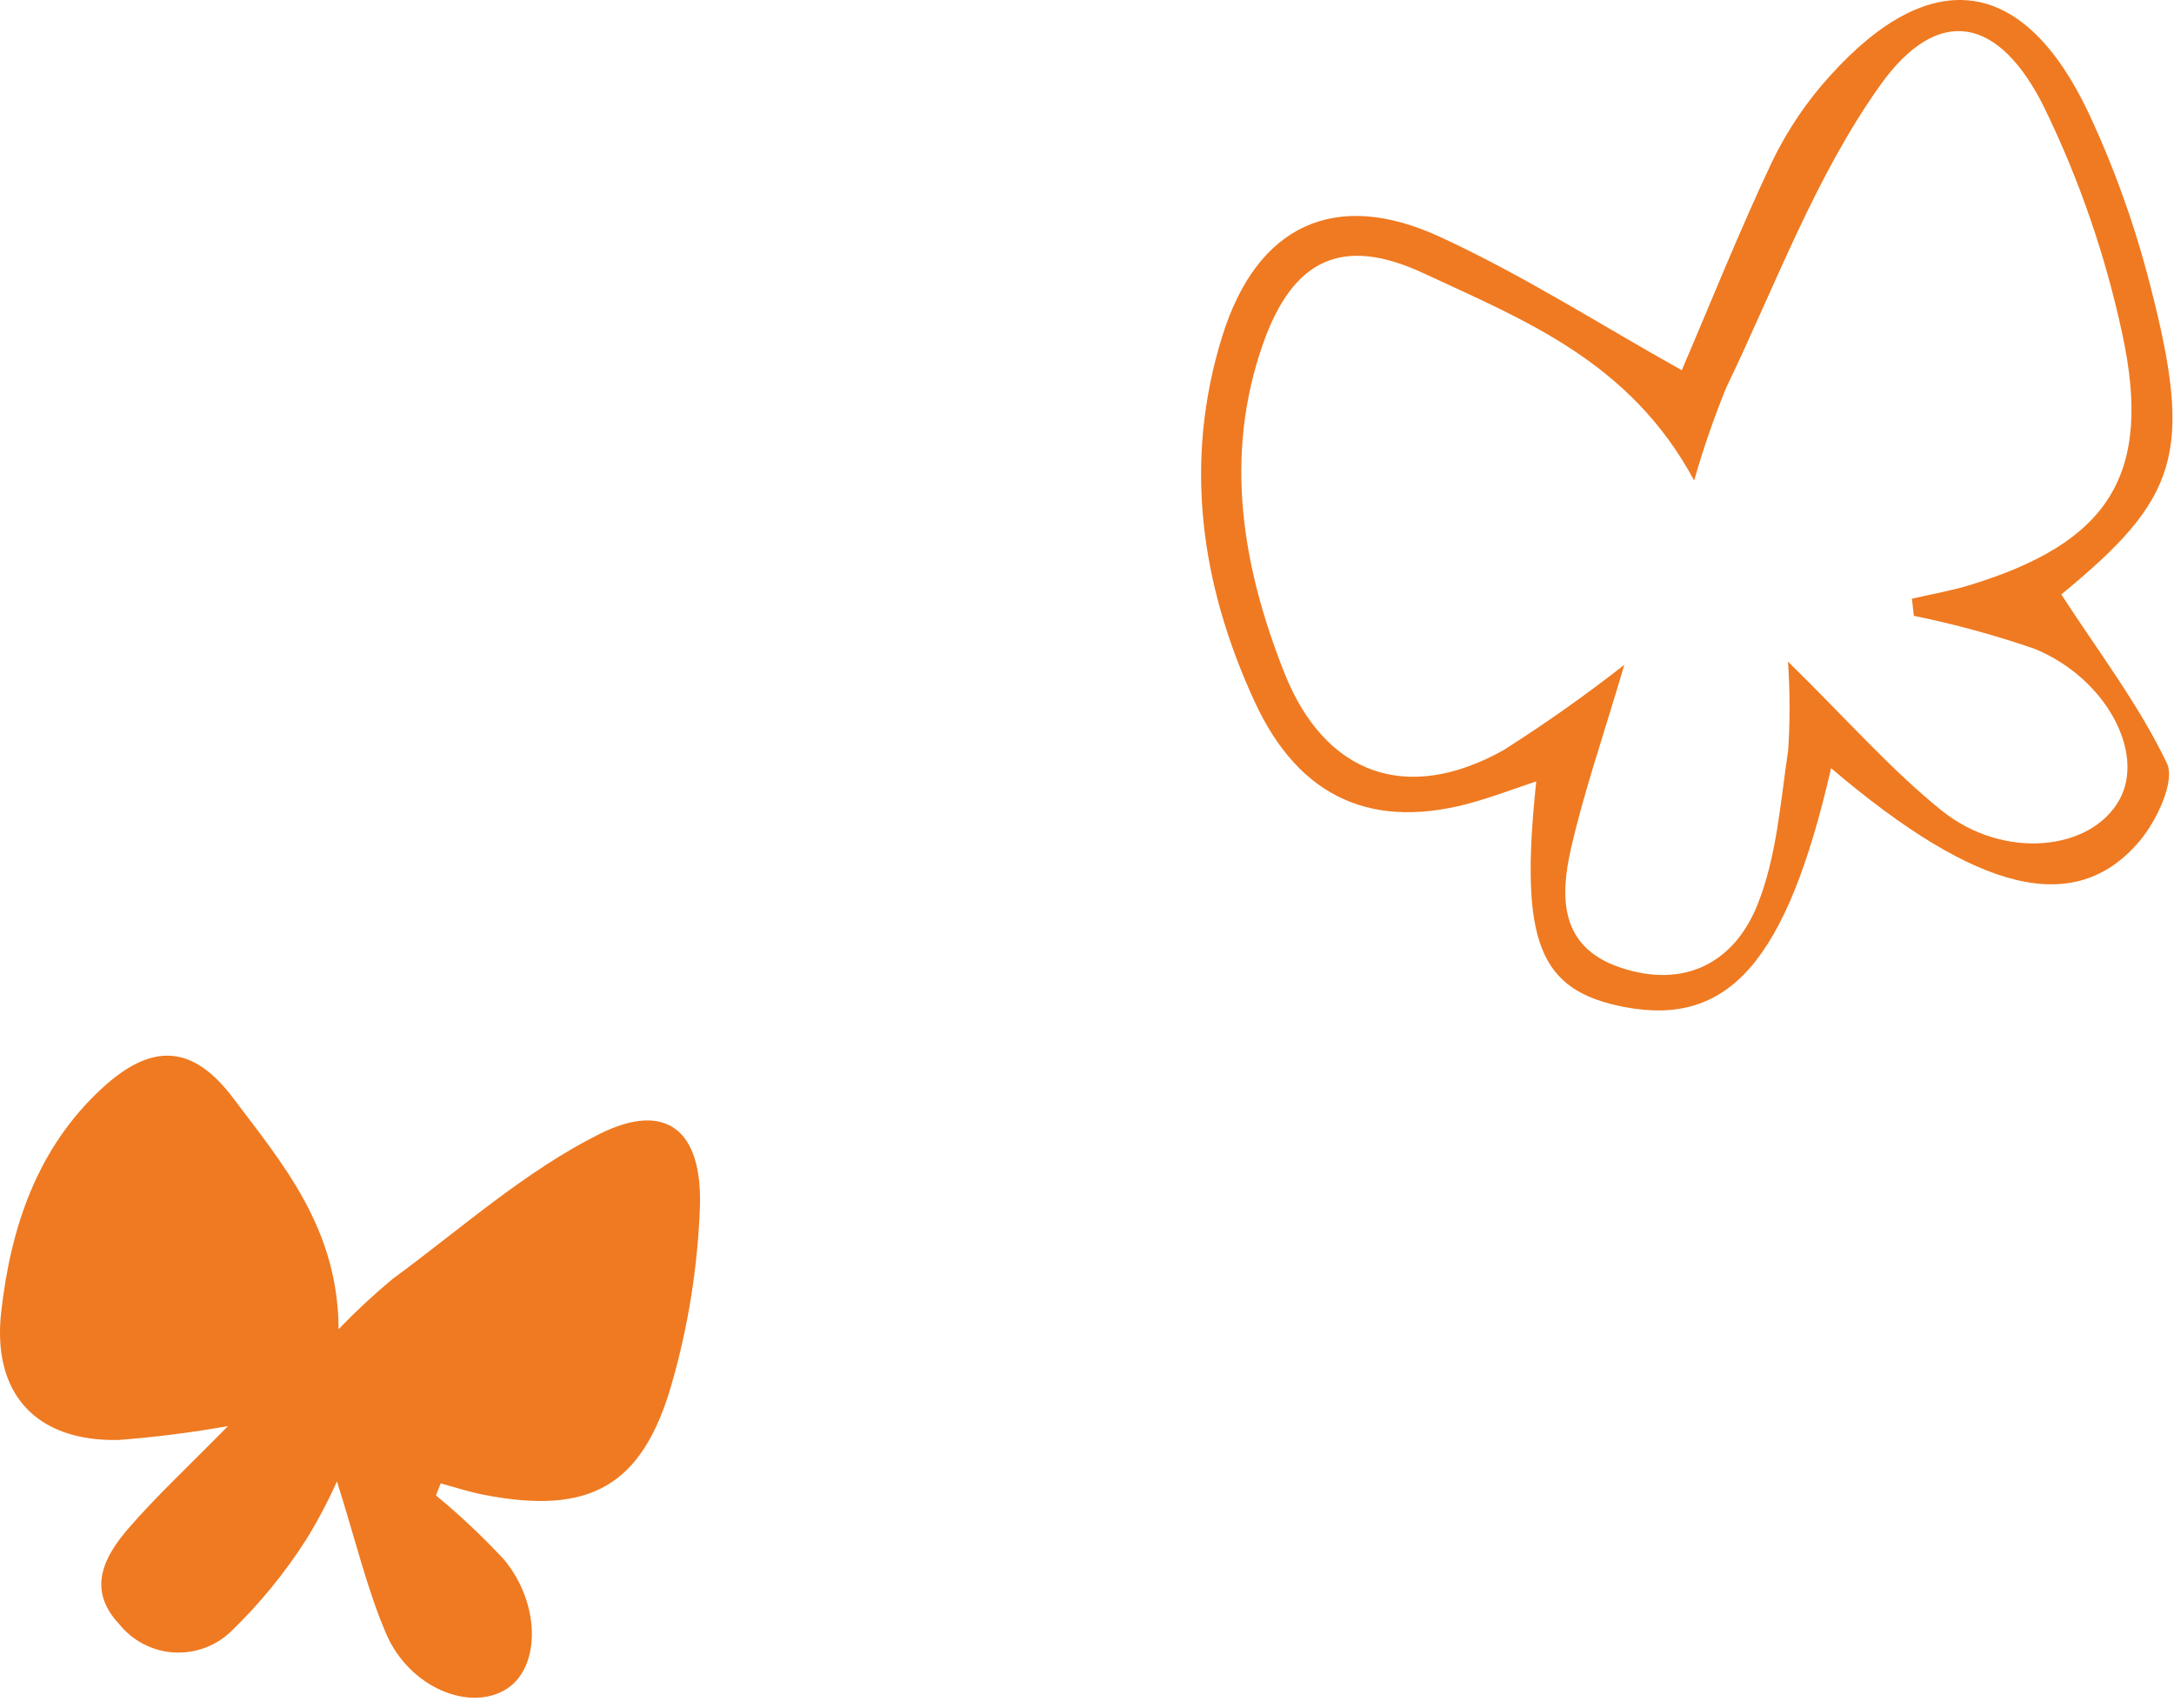
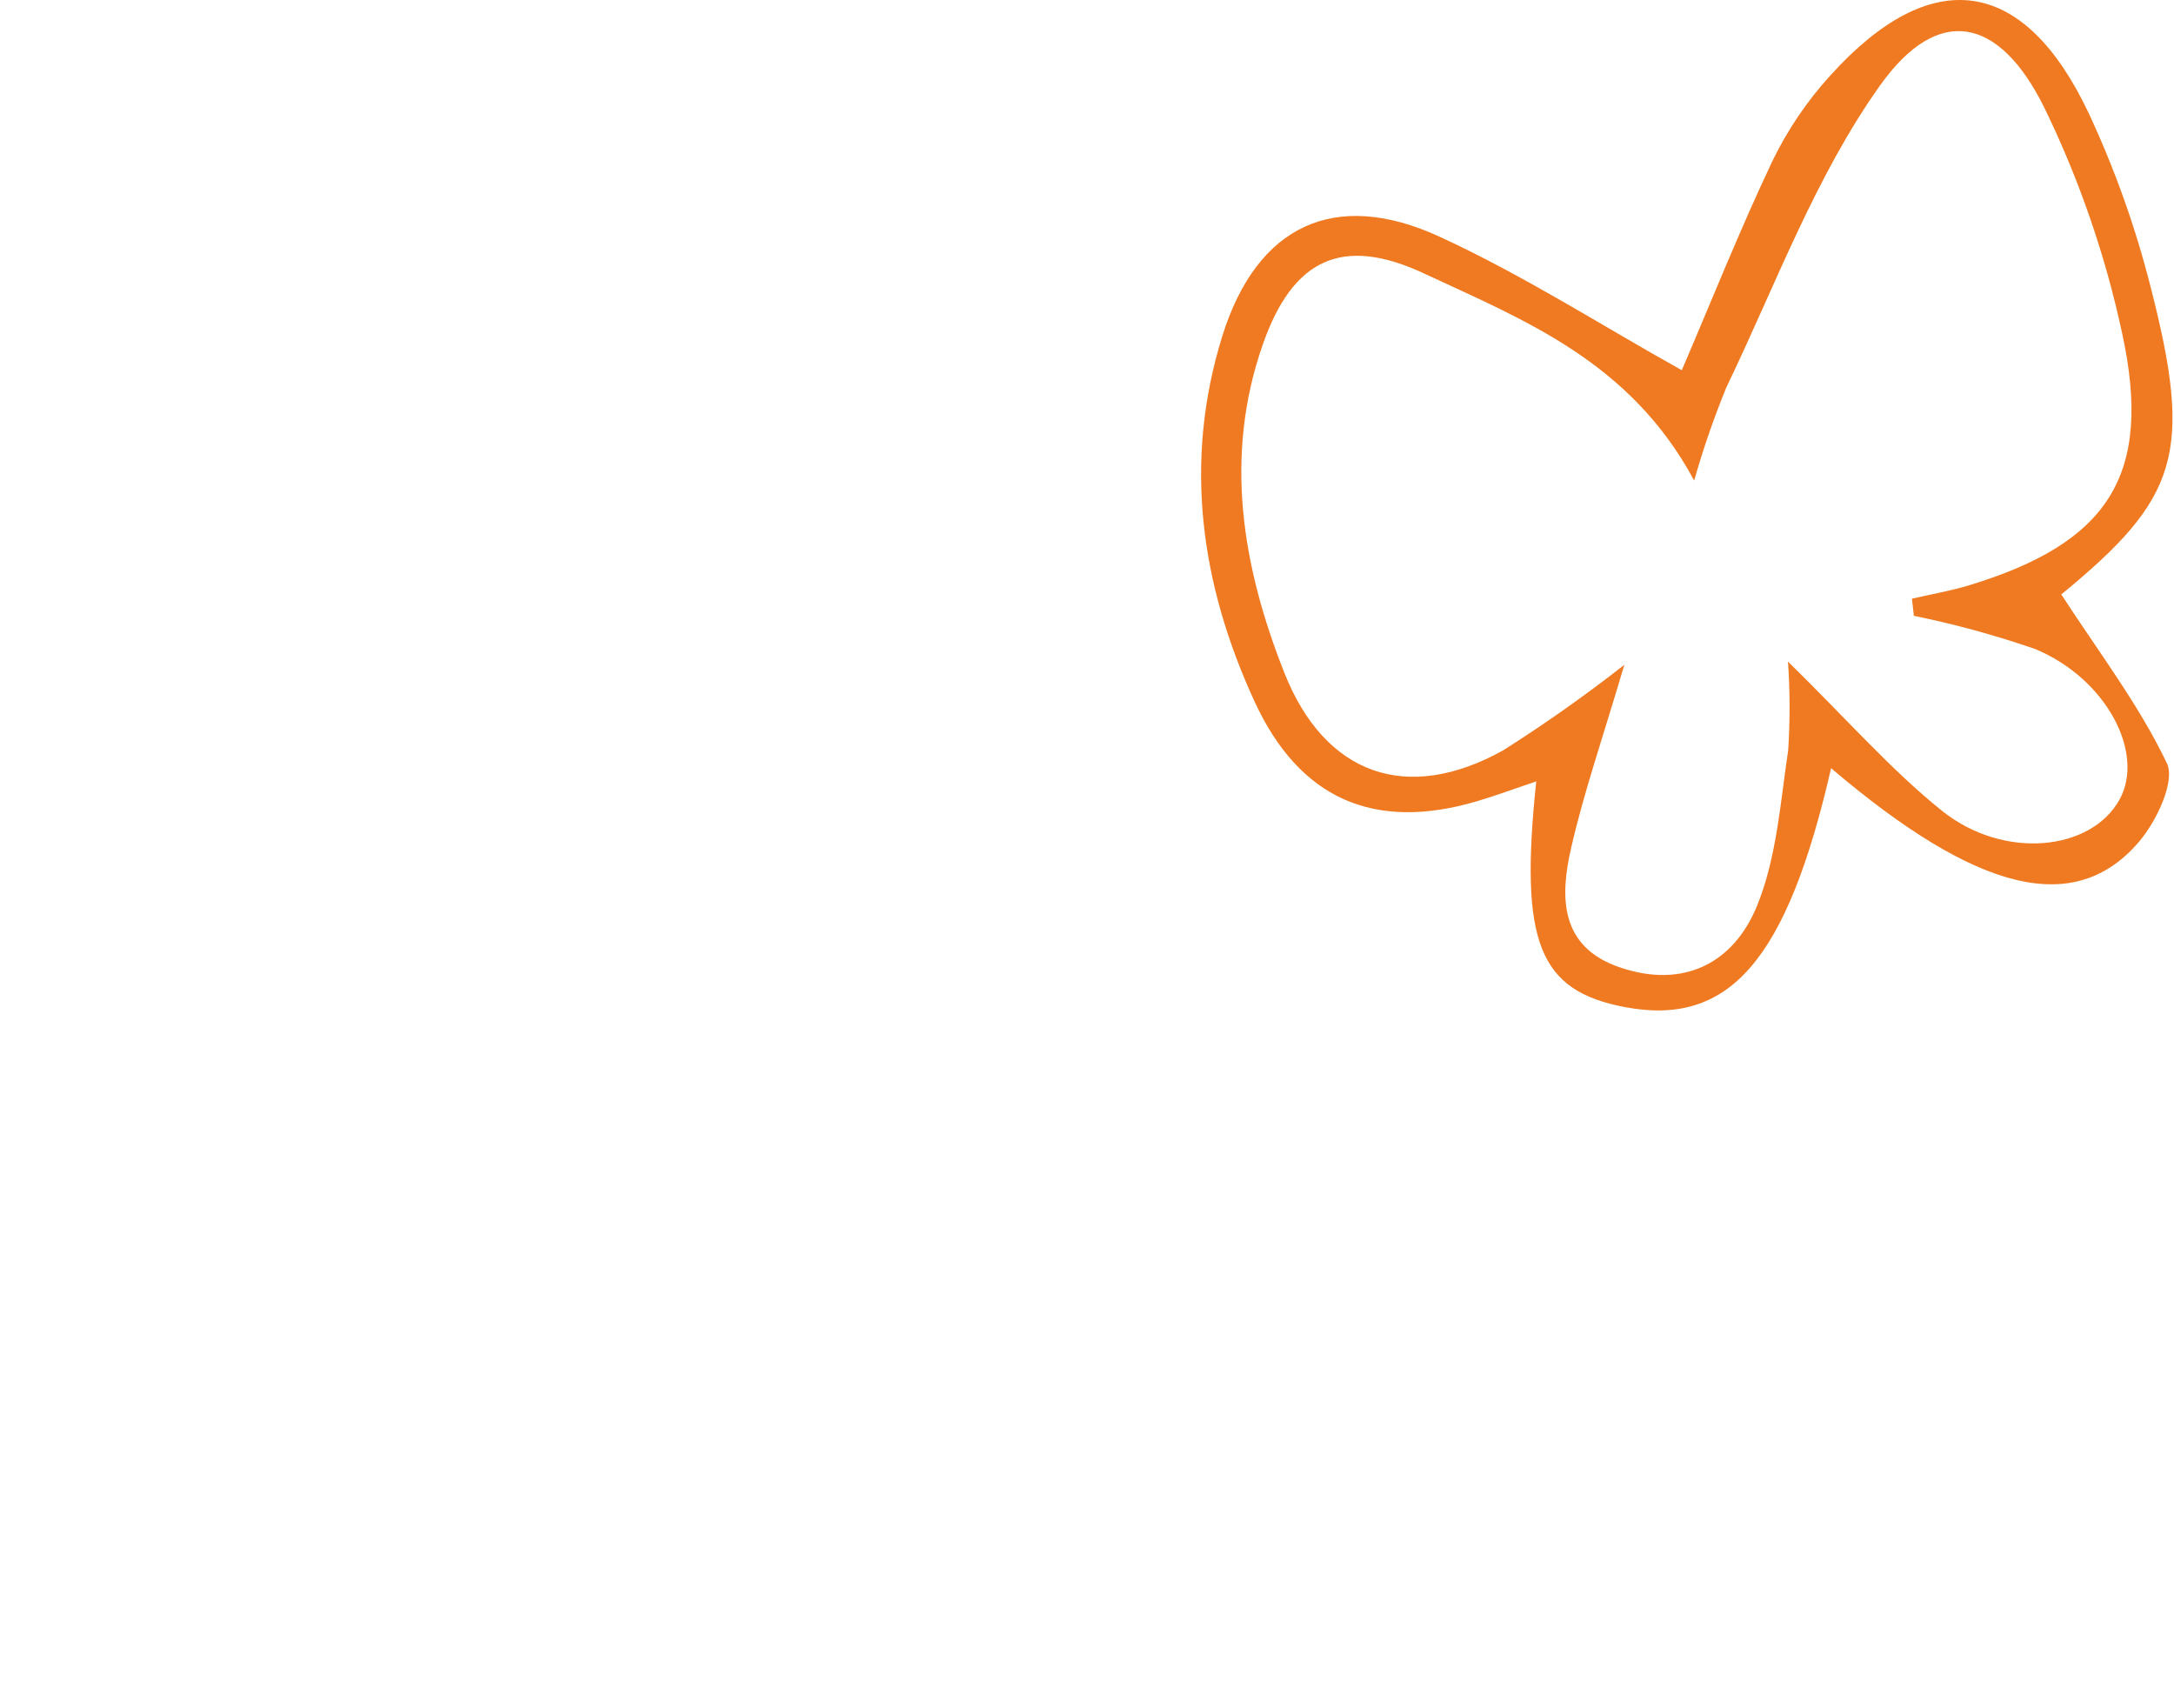
<svg xmlns="http://www.w3.org/2000/svg" width="126" height="99" viewBox="0 0 126 99" fill="none">
-   <path d="M40.566 69.929C40.706 65.514 38.622 63.789 34.759 65.713C30.428 67.872 26.689 71.234 22.738 74.133C21.648 75.041 20.608 76.009 19.624 77.032C19.598 71.172 16.38 67.448 13.517 63.643C11.167 60.518 8.793 60.409 5.902 63.081C2.148 66.549 0.622 71.12 0.069 76.042C-0.462 80.766 2.082 83.545 6.856 83.453C8.986 83.291 11.108 83.022 13.212 82.648C10.894 85.011 9.067 86.701 7.45 88.571C6.036 90.208 5.016 92.105 6.897 94.108C7.279 94.59 7.758 94.986 8.303 95.272C8.848 95.557 9.447 95.725 10.06 95.765C10.674 95.804 11.29 95.715 11.867 95.502C12.444 95.289 12.97 94.958 13.411 94.529C15.054 92.938 16.507 91.16 17.741 89.233C18.411 88.147 19.009 87.017 19.529 85.852C20.617 89.288 21.265 92.08 22.378 94.675C23.729 97.821 27.26 99.251 29.394 97.859C31.322 96.597 31.342 92.962 29.221 90.393C27.986 89.064 26.665 87.819 25.266 86.664C25.357 86.433 25.449 86.201 25.541 85.97C26.364 86.191 27.178 86.46 28.013 86.624C34.177 87.827 37.25 86.156 38.956 80.115C39.901 76.797 40.442 73.377 40.566 69.929Z" fill="#EF7A21" />
  <path d="M124.628 16.565C123.754 13.126 122.558 9.776 121.057 6.561C117.308 -1.379 111.941 -2.121 106.075 4.382C104.725 5.865 103.595 7.535 102.721 9.34C100.816 13.364 99.167 17.507 97.472 21.456C92.849 18.877 88.3 15.955 83.432 13.716C77.36 10.924 72.84 13.063 70.84 19.484C68.587 26.729 69.565 33.827 72.71 40.653C75.303 46.28 79.619 48.206 85.604 46.434C86.716 46.106 87.804 45.698 89.038 45.282C88.052 54.607 89.191 57.416 94.164 58.364C100.194 59.509 103.558 55.715 106.126 44.519C114.651 51.775 120.289 53.125 123.993 48.758C124.996 47.575 126.086 45.275 125.587 44.23C123.955 40.819 121.608 37.751 119.468 34.45C126.238 28.89 127.141 26.309 124.629 16.57L124.628 16.565ZM114.146 33.914C113.057 34.246 111.923 34.439 110.811 34.696C110.849 35.027 110.887 35.359 110.923 35.689C113.305 36.175 115.651 36.818 117.949 37.612C122.068 39.318 124.334 43.63 122.845 46.334C121.202 49.325 116.126 49.856 112.55 46.987C109.6 44.618 107.076 41.722 103.627 38.341C103.746 40.049 103.75 41.762 103.64 43.47C103.187 46.499 102.974 49.679 101.847 52.463C100.497 55.805 97.594 57.329 93.879 56.062C90.395 54.875 90.406 51.989 91.055 49.162C91.79 45.932 92.887 42.786 94.142 38.529C91.888 40.295 89.547 41.948 87.128 43.481C81.541 46.597 76.785 44.912 74.437 38.988C71.994 32.819 70.927 26.451 73.181 19.984C74.915 15.003 77.796 13.634 82.54 15.851C88.321 18.552 94.471 20.933 98.19 27.849C98.71 26.02 99.332 24.22 100.051 22.46C102.901 16.543 105.209 10.215 108.975 4.935C112.334 0.227 115.881 0.951 118.497 6.267C120.517 10.424 122.028 14.809 122.997 19.328C124.785 27.545 122.198 31.458 114.151 33.912" fill="#EF7A21" />
</svg>